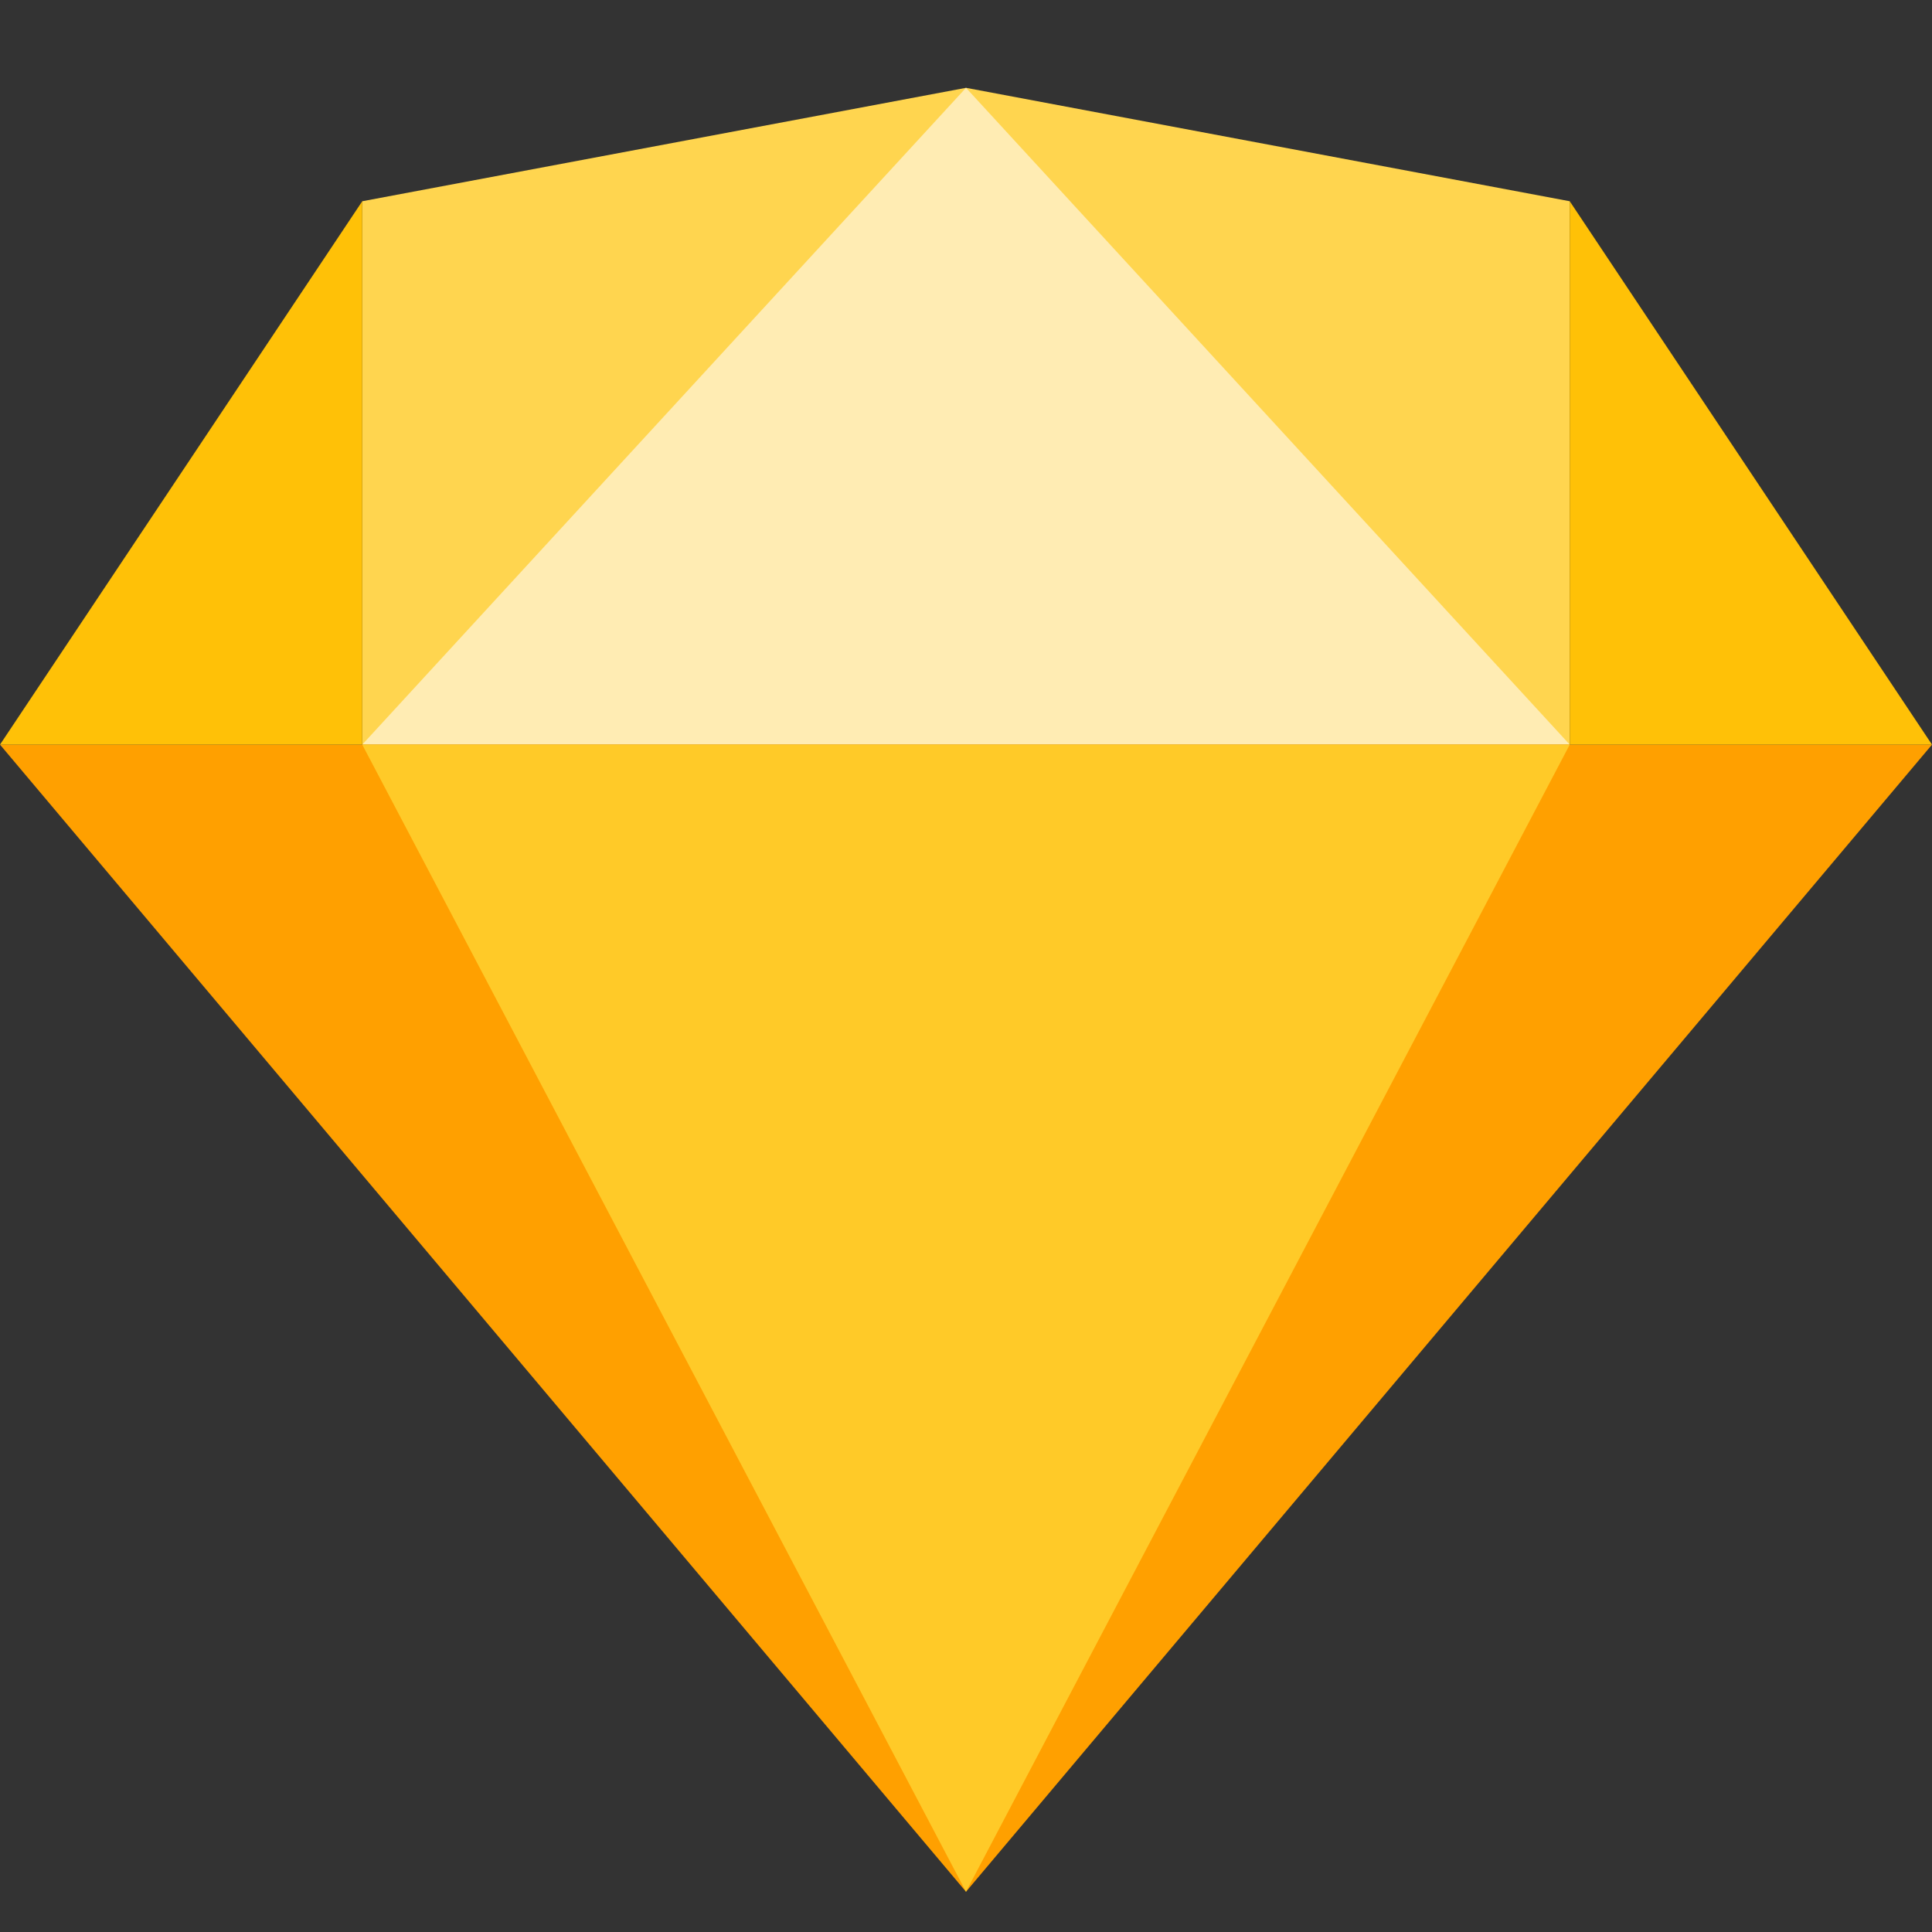
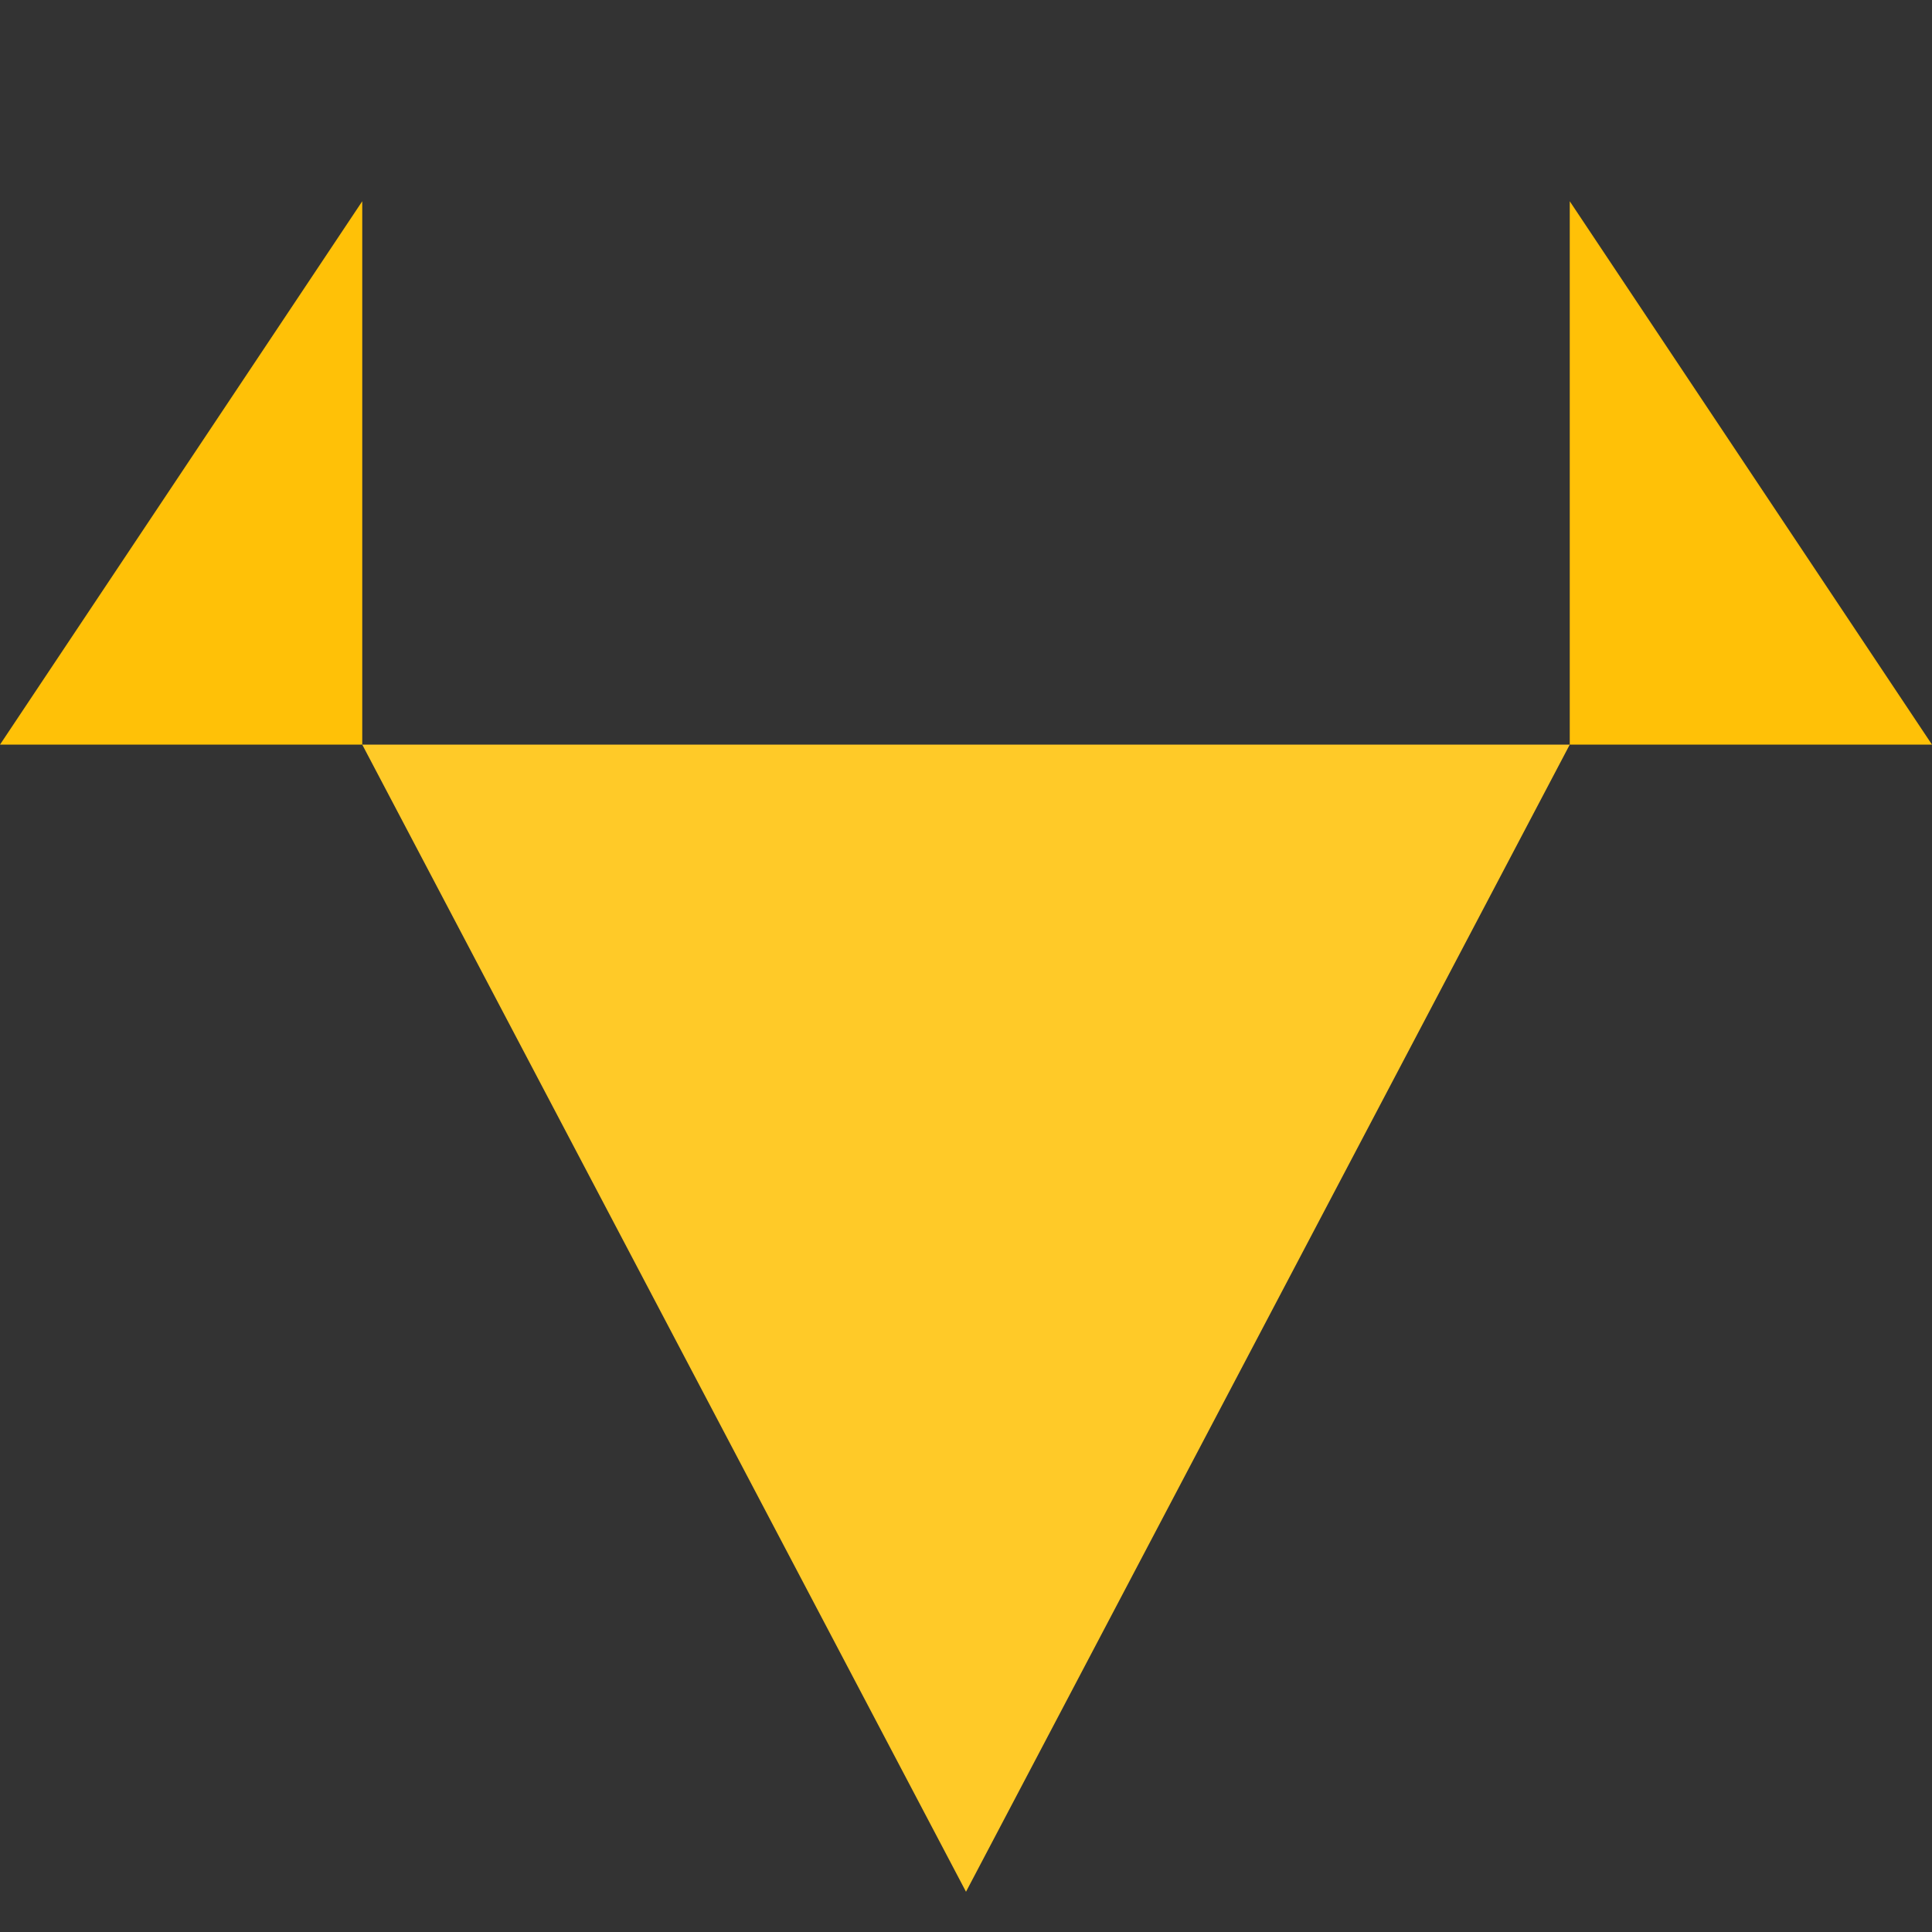
<svg xmlns="http://www.w3.org/2000/svg" width="24" height="24" viewBox="0 0 24 24">
  <rect x="0" y="0" width="24" height="24" fill="#333333" stroke="none" />
  <g fill="none" fill-rule="evenodd">
    <rect width="24" height="24" fill="#FFF" opacity="0" />
    <g fill-rule="nonzero" transform="translate(0 1)">
-       <polygon fill="#FFD54F" points="4.5 8.25 4.5 1.5 12 .091 19.5 1.5 19.5 8.25" />
-       <polygon fill="#FFECB3" points="4.5 8.25 12 .091 19.5 8.25" />
-       <polygon fill="#FFA000" points="0 8.25 12 22.5 24 8.25" />
      <polygon fill="#FFCA28" points="4.5 8.25 12 22.5 19.5 8.25" />
      <path fill="#FFC107" d="M0,8.25 L4.5,1.5 L4.5,8.25 L0,8.25 Z M19.5,1.5 L19.5,8.25 L24,8.25 L19.5,1.5 Z" />
    </g>
  </g>
</svg>